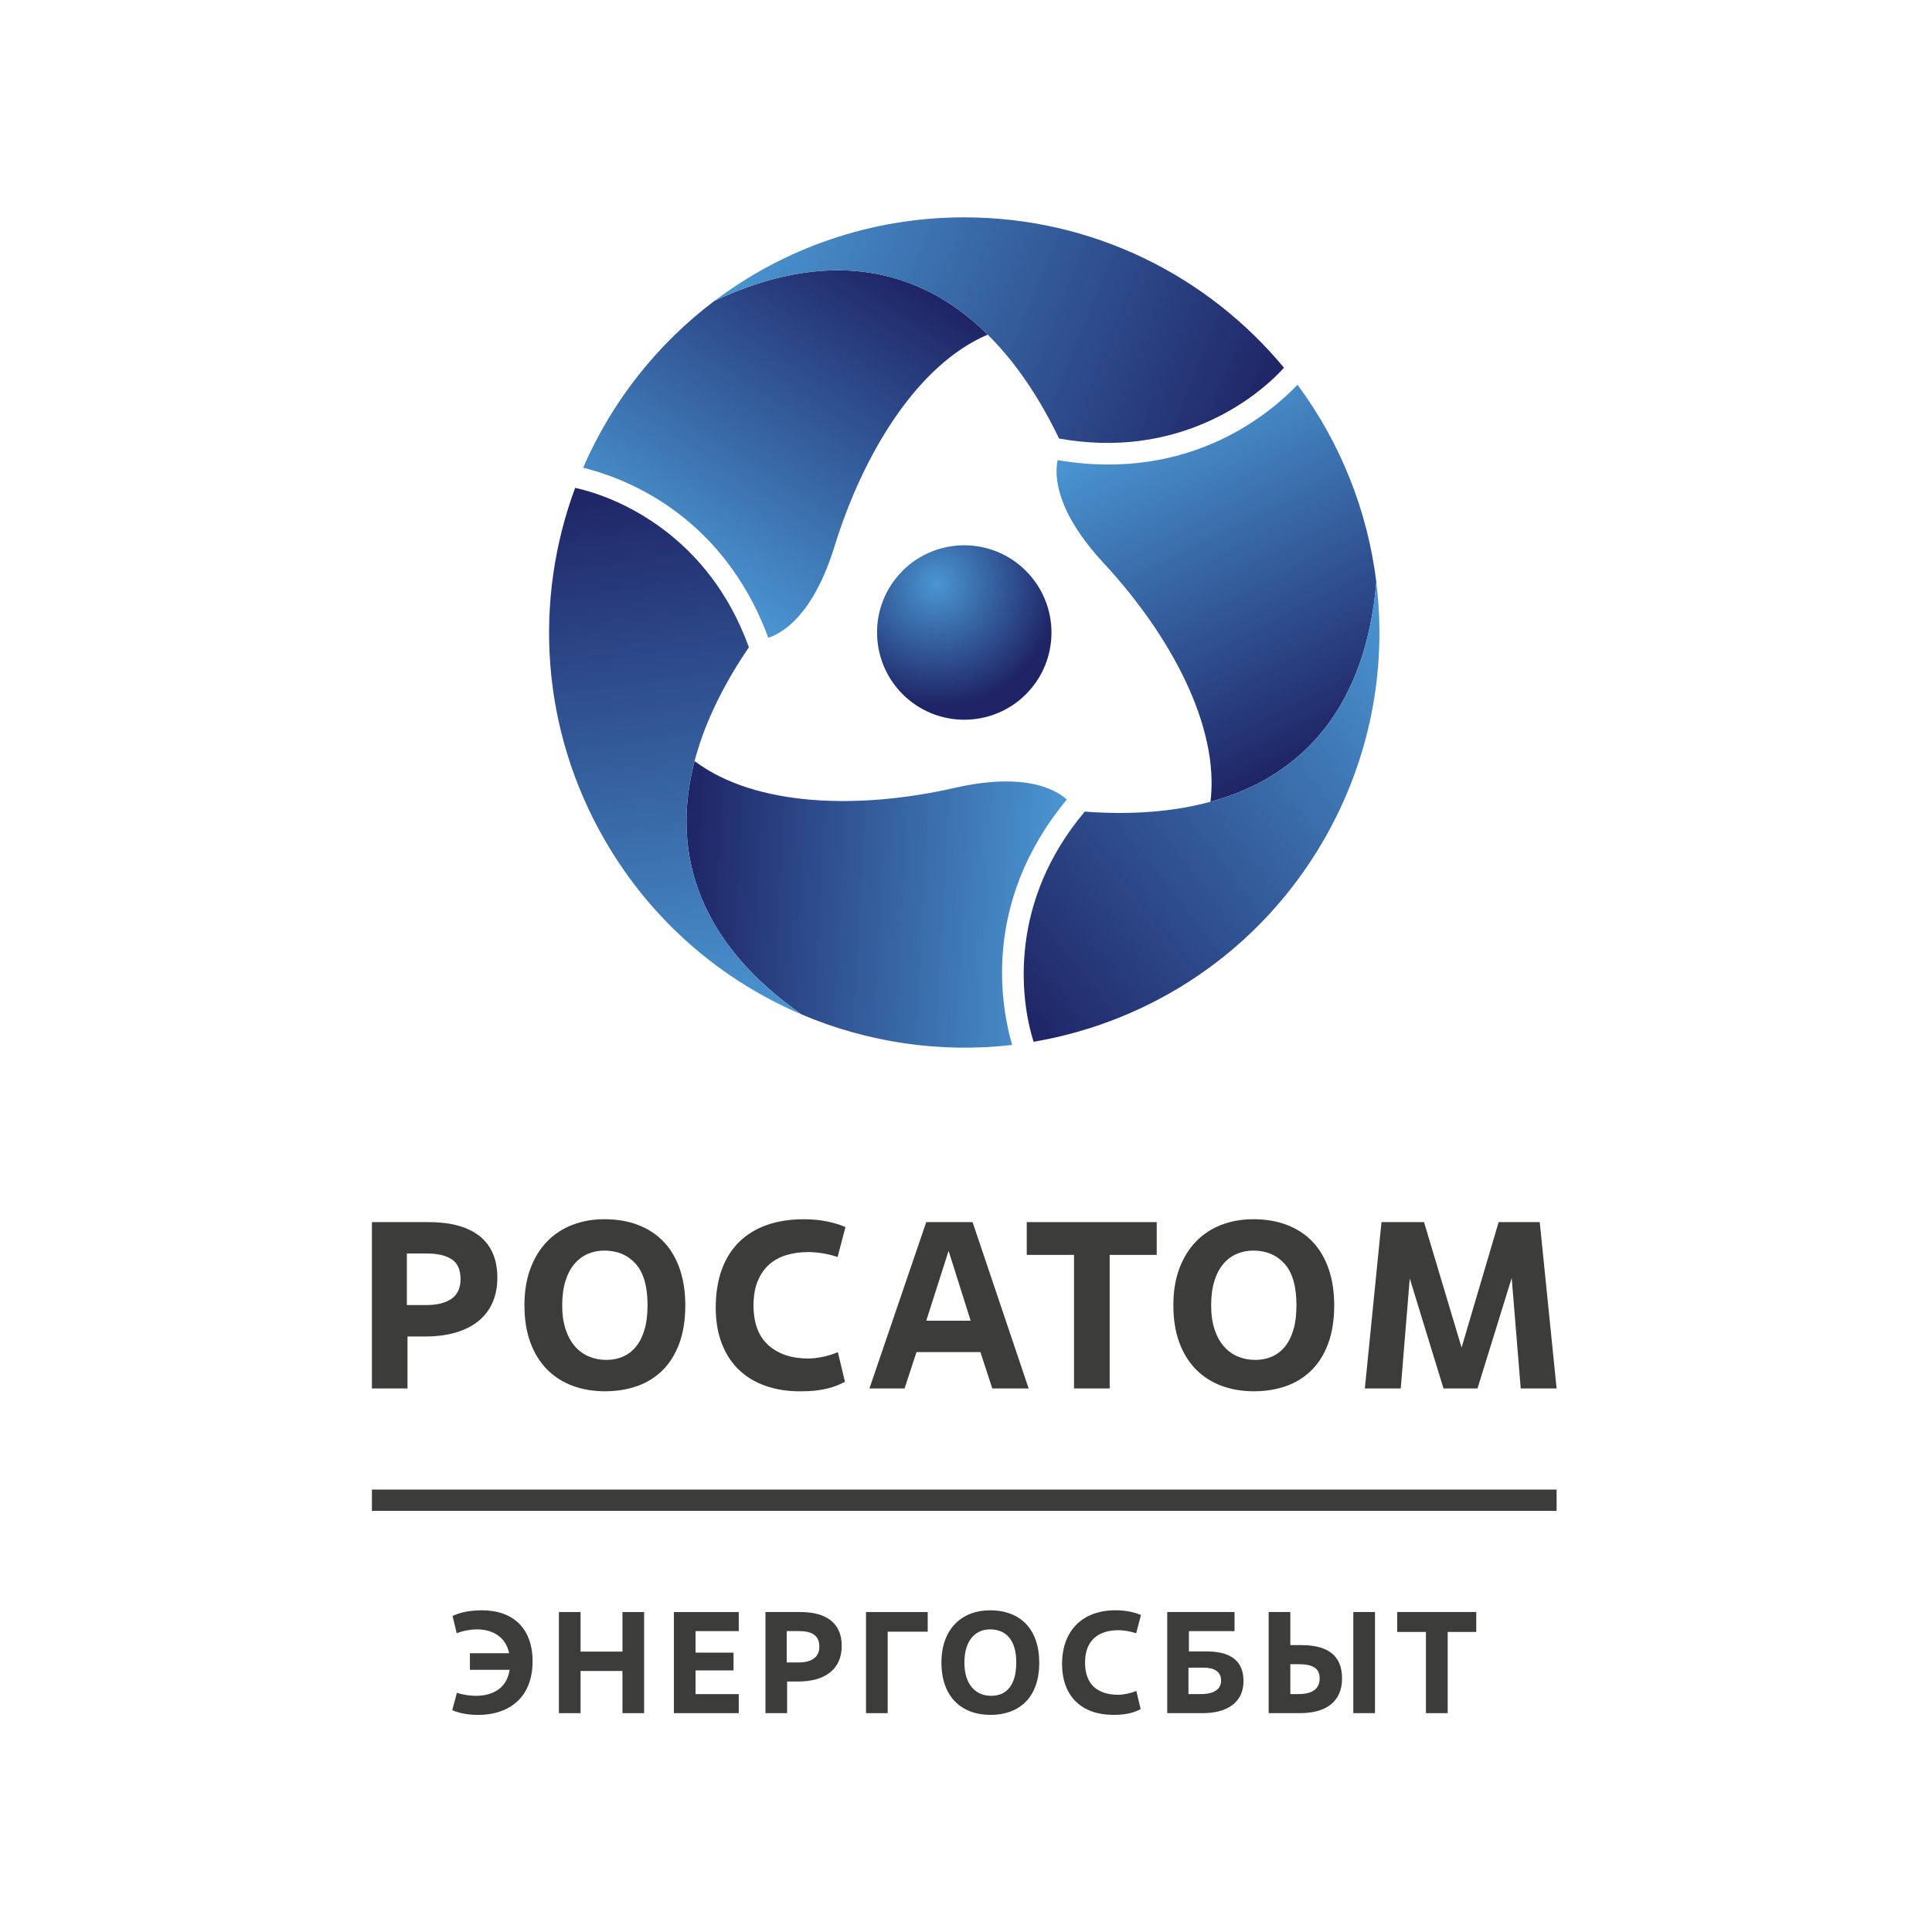
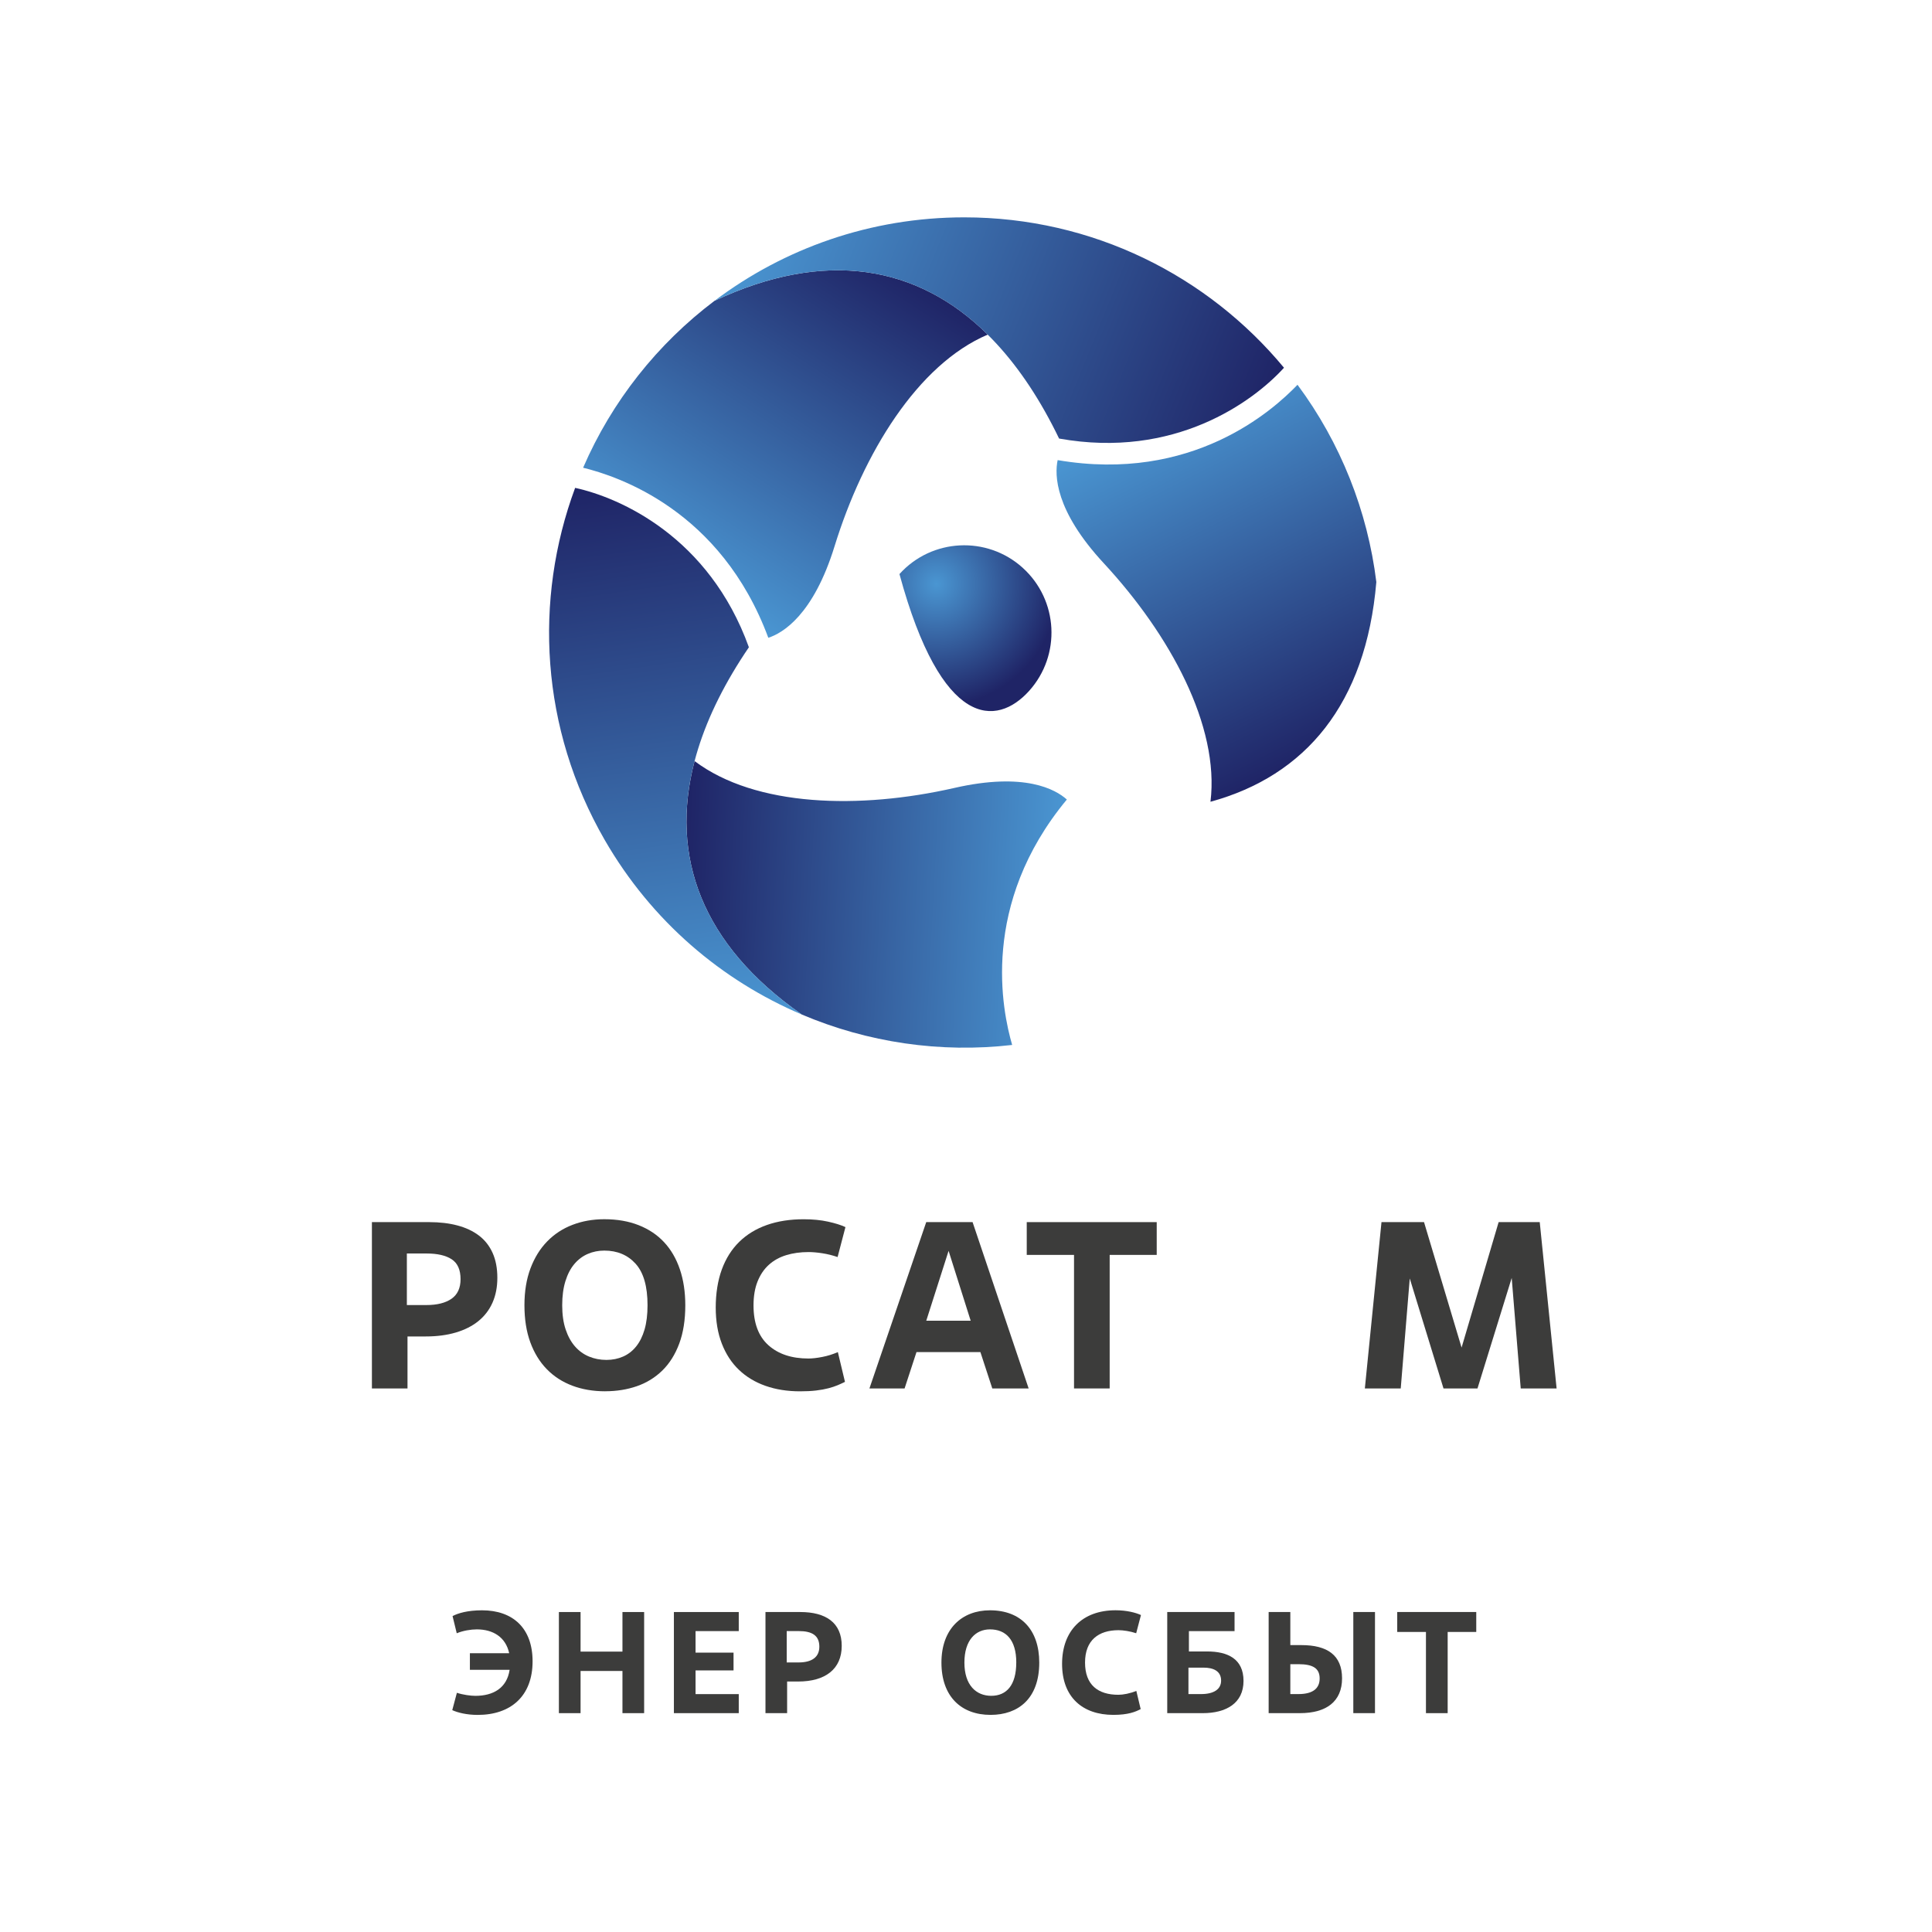
<svg xmlns="http://www.w3.org/2000/svg" width="400" height="400" viewBox="0 0 400 400" fill="none">
  <rect width="400" height="400" fill="white" />
-   <path d="M211.733 117.549C204.328 110.872 192.907 111.448 186.224 118.853C179.552 126.258 180.147 137.679 187.552 144.362C194.957 151.04 206.372 150.458 213.055 143.058C219.727 135.653 219.138 124.239 211.733 117.555V117.549Z" fill="url(#paint0_radial_1180_5132)" />
+   <path d="M211.733 117.549C204.328 110.872 192.907 111.448 186.224 118.853C194.957 151.04 206.372 150.458 213.055 143.058C219.727 135.653 219.138 124.239 211.733 117.555V117.549Z" fill="url(#paint0_radial_1180_5132)" />
  <path d="M147.936 62.278C136.121 71.188 126.678 83.081 120.728 96.836C127.873 98.595 149.258 105.558 159.071 132.049C162.025 131.085 168.387 127.379 172.796 113.066C178.715 93.901 189.942 75.469 204.504 69.277C189.984 54.909 170.855 51.531 147.936 62.278Z" fill="url(#paint1_linear_1180_5132)" />
  <path d="M265.839 76.138C250.076 57.118 226.271 45 199.634 45C180.226 45 162.316 51.435 147.93 62.285C179.741 47.359 204.261 59.671 219.272 90.796C243.186 95.085 259.428 83.185 265.833 76.144L265.839 76.138Z" fill="url(#paint2_linear_1180_5132)" />
  <path d="M166.028 210.057C179.649 215.836 194.672 218.068 209.556 216.346C207.512 209.28 202.842 187.277 220.879 165.534C218.568 163.459 212.182 159.802 197.578 163.138C178.024 167.596 156.445 167.086 143.806 157.57C138.626 177.33 145.261 195.592 166.028 210.063V210.057Z" fill="url(#paint3_linear_1180_5132)" />
  <path d="M119.079 101.016C119.079 101.016 119.079 101.016 119.073 101.016C110.485 124.178 111.892 150.858 125.21 173.923C134.914 190.735 149.44 203.022 166.034 210.058C137.201 189.971 135.606 162.575 155.05 134.009C146.808 111.15 128.382 103.035 119.085 101.01L119.079 101.016Z" fill="url(#paint4_linear_1180_5132)" />
  <path d="M284.955 120.504C283.148 105.814 277.568 91.695 268.635 79.662C263.54 84.969 246.819 100.01 218.975 95.261C218.332 98.3 218.362 105.663 228.551 116.64C242.185 131.348 252.538 150.289 250.616 165.997C270.315 160.605 282.808 145.728 284.955 120.504Z" fill="url(#paint5_linear_1180_5132)" />
-   <path d="M214.001 215.686C238.358 211.543 260.75 196.987 274.069 173.916C283.773 157.104 287.157 138.382 284.949 120.496C281.965 155.509 259.046 170.593 224.591 168.033C208.919 186.604 211.102 206.619 214.001 215.686Z" fill="url(#paint6_linear_1180_5132)" />
  <path d="M84.381 287.464H77V253.027H88.857C91.022 253.027 92.975 253.258 94.71 253.719C96.45 254.18 97.93 254.877 99.161 255.811C100.392 256.745 101.333 257.946 101.988 259.402C102.643 260.863 102.97 262.574 102.97 264.545C102.97 266.516 102.63 268.202 101.963 269.712C101.29 271.222 100.314 272.49 99.034 273.527C97.754 274.558 96.195 275.346 94.358 275.886C92.52 276.426 90.452 276.699 88.159 276.699H84.369V287.47L84.381 287.464ZM84.236 270.197H88.269C90.501 270.197 92.235 269.761 93.484 268.893C94.728 268.026 95.353 266.674 95.353 264.836C95.353 262.901 94.746 261.53 93.533 260.73C92.32 259.929 90.579 259.523 88.317 259.523H84.236V270.197Z" fill="#3C3C3B" />
  <path d="M125.307 288.051C122.815 288.051 120.54 287.663 118.496 286.893C116.446 286.123 114.682 284.983 113.208 283.472C111.734 281.962 110.594 280.1 109.787 277.887C108.98 275.673 108.58 273.126 108.58 270.239C108.58 267.352 108.999 264.804 109.836 262.591C110.673 260.377 111.825 258.515 113.305 257.005C114.778 255.495 116.525 254.354 118.545 253.584C120.558 252.814 122.748 252.426 125.113 252.426C127.77 252.426 130.141 252.838 132.221 253.657C134.302 254.476 136.061 255.646 137.486 257.175C138.911 258.703 140.003 260.571 140.755 262.785C141.507 264.998 141.883 267.485 141.883 270.239C141.883 273.289 141.464 275.94 140.627 278.184C139.79 280.428 138.626 282.284 137.134 283.745C135.642 285.207 133.889 286.286 131.87 286.99C129.85 287.694 127.66 288.045 125.301 288.045L125.307 288.051ZM125.556 281.556C126.799 281.556 127.952 281.325 129.001 280.864C130.05 280.403 130.954 279.706 131.706 278.772C132.458 277.838 133.04 276.667 133.452 275.254C133.859 273.847 134.065 272.173 134.065 270.239C134.065 266.333 133.246 263.476 131.603 261.651C129.959 259.831 127.8 258.921 125.107 258.921C123.894 258.921 122.754 259.152 121.687 259.613C120.619 260.074 119.697 260.771 118.909 261.705C118.12 262.639 117.508 263.822 117.065 265.247C116.622 266.672 116.398 268.34 116.398 270.239C116.398 272.137 116.634 273.847 117.114 275.254C117.587 276.667 118.236 277.838 119.054 278.772C119.873 279.706 120.843 280.403 121.959 280.864C123.075 281.325 124.27 281.556 125.55 281.556H125.556Z" fill="#3C3C3B" />
  <path d="M174.943 286.1C174.482 286.331 173.985 286.555 173.445 286.786C172.905 287.016 172.262 287.228 171.528 287.422C170.788 287.616 169.939 287.774 168.969 287.889C167.999 288.005 166.895 288.059 165.645 288.059C163.019 288.059 160.636 287.683 158.489 286.925C156.342 286.173 154.504 285.063 152.982 283.601C151.453 282.146 150.277 280.332 149.44 278.167C148.603 276.002 148.184 273.509 148.184 270.689C148.184 267.869 148.603 265.121 149.44 262.841C150.277 260.561 151.484 258.65 153.055 257.11C154.631 255.569 156.542 254.405 158.786 253.616C161.03 252.828 163.565 252.434 166.385 252.434C168.253 252.434 169.933 252.597 171.425 252.925C172.917 253.252 174.124 253.628 175.04 254.059L173.415 260.257C172.365 259.9 171.298 259.633 170.218 259.469C169.139 259.305 168.205 259.226 167.416 259.226C165.712 259.226 164.159 259.439 162.771 259.869C161.376 260.294 160.181 260.961 159.18 261.865C158.179 262.768 157.403 263.921 156.845 265.316C156.287 266.711 156.008 268.366 156.008 270.271C156.008 273.922 157.033 276.663 159.083 278.507C161.133 280.345 163.893 281.266 167.374 281.266C168.162 281.266 169.115 281.163 170.224 280.945C171.34 280.733 172.42 280.393 173.469 279.938L174.943 286.1Z" fill="#3C3C3B" />
  <path d="M202.981 279.938H189.748L187.285 287.464H180.007L191.767 253.027H201.362L212.97 287.464H205.444L202.981 279.938ZM191.767 273.442H200.968L196.395 258.977L191.773 273.442H191.767Z" fill="#3C3C3B" />
  <path d="M229.746 287.464H222.365V259.814H212.576V253.027H239.486V259.814H229.746V287.464Z" fill="#3C3C3B" />
-   <path d="M259.658 288.051C257.166 288.051 254.897 287.663 252.847 286.893C250.797 286.123 249.033 284.983 247.559 283.472C246.085 281.962 244.945 280.1 244.138 277.887C243.331 275.673 242.931 273.126 242.931 270.239C242.931 267.352 243.35 264.804 244.187 262.591C245.024 260.377 246.182 258.515 247.656 257.005C249.13 255.495 250.876 254.354 252.896 253.584C254.916 252.814 257.105 252.426 259.464 252.426C262.121 252.426 264.492 252.838 266.572 253.657C268.653 254.476 270.412 255.646 271.837 257.175C273.262 258.703 274.354 260.571 275.106 262.785C275.858 264.998 276.234 267.485 276.234 270.239C276.234 273.289 275.815 275.94 274.978 278.184C274.142 280.428 272.977 282.284 271.485 283.745C269.993 285.207 268.24 286.286 266.221 286.99C264.201 287.694 262.018 288.045 259.652 288.045L259.658 288.051ZM259.907 281.556C261.15 281.556 262.303 281.325 263.352 280.864C264.401 280.403 265.305 279.706 266.057 278.772C266.809 277.838 267.391 276.667 267.804 275.254C268.216 273.847 268.416 272.173 268.416 270.239C268.416 266.333 267.597 263.476 265.954 261.651C264.316 259.831 262.151 258.921 259.458 258.921C258.245 258.921 257.105 259.152 256.038 259.613C254.97 260.074 254.042 260.771 253.26 261.705C252.471 262.639 251.859 263.822 251.416 265.247C250.973 266.672 250.755 268.34 250.755 270.239C250.755 272.137 250.992 273.847 251.465 275.254C251.938 276.667 252.587 277.838 253.405 278.772C254.224 279.706 255.195 280.403 256.304 280.864C257.42 281.325 258.615 281.556 259.895 281.556H259.907Z" fill="#3C3C3B" />
  <path d="M322.279 287.464H314.85L312.982 264.587L305.898 287.464H298.862L291.875 264.69L290.008 287.464H282.578L286.023 253.027H294.829L302.605 279.004L310.277 253.027H318.786L322.279 287.464Z" fill="#3C3C3B" />
-   <path d="M322.279 312.81V308.4H77V312.81H322.279Z" fill="#3C3C3B" />
  <path d="M93.697 334.591C94.776 334.021 96.748 333.396 99.798 333.396C106.197 333.396 110.266 337.108 110.266 343.956C110.266 351.167 105.748 355.054 98.901 355.054C96.626 355.054 94.74 354.575 93.636 354.066L94.594 350.475C95.85 350.894 97.463 351.106 98.421 351.106C102.133 351.106 104.941 349.493 105.511 345.72H97.287V342.282H105.42C104.705 338.964 102.103 337.345 98.719 337.345C97.493 337.345 95.85 337.612 94.564 338.151L93.697 334.591Z" fill="#3C3C3B" />
  <path d="M133.362 354.69H128.874V345.957H120.201V354.69H115.713V333.754H120.201V341.948H128.874V333.754H133.362V354.69Z" fill="#3C3C3B" />
  <path d="M152.952 354.69H139.524V333.754H152.952V337.702H144.006V342.16H151.872V345.841H144.006V350.748H152.952V354.696V354.69Z" fill="#3C3C3B" />
  <path d="M162.971 354.69H158.483V333.754H165.688C170.953 333.754 174.27 335.937 174.27 340.753C174.27 345.568 170.861 348.14 165.27 348.14H162.965V354.69H162.971ZM162.88 344.192H165.33C168.023 344.192 169.636 343.142 169.636 340.929C169.636 338.594 168.114 337.696 165.361 337.696H162.88V344.186V344.192Z" fill="#3C3C3B" />
-   <path d="M183.786 354.69H179.298V333.754H192.071V337.824H183.786V354.69Z" fill="#3C3C3B" />
  <path d="M194.915 344.222C194.915 337.193 199.191 333.396 204.965 333.396C211.424 333.396 215.166 337.496 215.166 344.222C215.166 351.67 210.83 355.048 205.086 355.048C199.015 355.048 194.915 351.252 194.915 344.222ZM210.411 344.222C210.411 339.468 208.228 337.345 204.965 337.345C202.005 337.345 199.67 339.558 199.67 344.222C199.67 348.886 202.09 351.1 205.232 351.1C208.373 351.1 210.405 348.917 210.405 344.222H210.411Z" fill="#3C3C3B" />
  <path d="M236.163 353.852C235.083 354.422 233.561 355.047 230.51 355.047C224.112 355.047 219.891 351.365 219.891 344.488C219.891 337.61 224.106 333.389 230.959 333.389C233.234 333.389 235.114 333.868 236.224 334.377L235.235 338.144C233.98 337.725 232.542 337.513 231.584 337.513C227.454 337.513 224.646 339.575 224.646 344.215C224.646 348.854 227.338 350.886 231.554 350.886C232.512 350.886 233.98 350.619 235.265 350.079L236.163 353.846V353.852Z" fill="#3C3C3B" />
  <path d="M241.664 354.69V333.754H255.601V337.702H246.152V341.917H249.918C254.103 341.917 257.457 343.385 257.457 348.019C257.457 352.652 253.836 354.69 249.021 354.69H241.664ZM246.061 350.742H248.663C251.295 350.742 252.817 349.753 252.817 347.958C252.817 345.957 251.204 345.265 249.166 345.265H246.055V350.736L246.061 350.742Z" fill="#3C3C3B" />
  <path d="M262.661 354.69V333.754H267.149V340.601H269.453C274.809 340.601 277.859 342.694 277.859 347.479C277.859 352.264 274.627 354.69 269.126 354.69H262.667H262.661ZM267.149 350.742H268.823C271.964 350.742 273.22 349.456 273.22 347.509C273.22 345.417 271.843 344.55 268.823 344.55H267.149V350.742ZM284.676 354.69H280.188V333.754H284.676V354.69Z" fill="#3C3C3B" />
  <path d="M299.718 354.69H295.229V337.878H289.28V333.748H305.643V337.878H299.724V354.69H299.718Z" fill="#3C3C3B" />
  <defs>
    <radialGradient id="paint0_radial_1180_5132" cx="0" cy="0" r="1" gradientUnits="userSpaceOnUse" gradientTransform="translate(193.853 120.897) scale(25.412 25.412)">
      <stop stop-color="#4A96D2" />
      <stop offset="1" stop-color="#1F2466" />
    </radialGradient>
    <linearGradient id="paint1_linear_1180_5132" x1="138.687" y1="118.81" x2="181.426" y2="52.993" gradientUnits="userSpaceOnUse">
      <stop stop-color="#4A96D2" />
      <stop offset="1" stop-color="#1F2466" />
    </linearGradient>
    <linearGradient id="paint2_linear_1180_5132" x1="155.742" y1="42.962" x2="261.915" y2="85.854" gradientUnits="userSpaceOnUse">
      <stop stop-color="#4A96D2" />
      <stop offset="1" stop-color="#1F2466" />
    </linearGradient>
    <linearGradient id="paint3_linear_1180_5132" x1="219.588" y1="189.817" x2="141.219" y2="185.712" gradientUnits="userSpaceOnUse">
      <stop stop-color="#4A96D2" />
      <stop offset="1" stop-color="#1F2466" />
    </linearGradient>
    <linearGradient id="paint4_linear_1180_5132" x1="145.374" y1="212.973" x2="129.432" y2="99.565" gradientUnits="userSpaceOnUse">
      <stop stop-color="#4A96D2" />
      <stop offset="1" stop-color="#1F2466" />
    </linearGradient>
    <linearGradient id="paint5_linear_1180_5132" x1="240.705" y1="84.271" x2="276.329" y2="154.19" gradientUnits="userSpaceOnUse">
      <stop stop-color="#4A96D2" />
      <stop offset="1" stop-color="#1F2466" />
    </linearGradient>
    <linearGradient id="paint6_linear_1180_5132" x1="297.861" y1="136.969" x2="207.621" y2="207.474" gradientUnits="userSpaceOnUse">
      <stop stop-color="#4A96D2" />
      <stop offset="1" stop-color="#1F2466" />
    </linearGradient>
  </defs>
</svg>